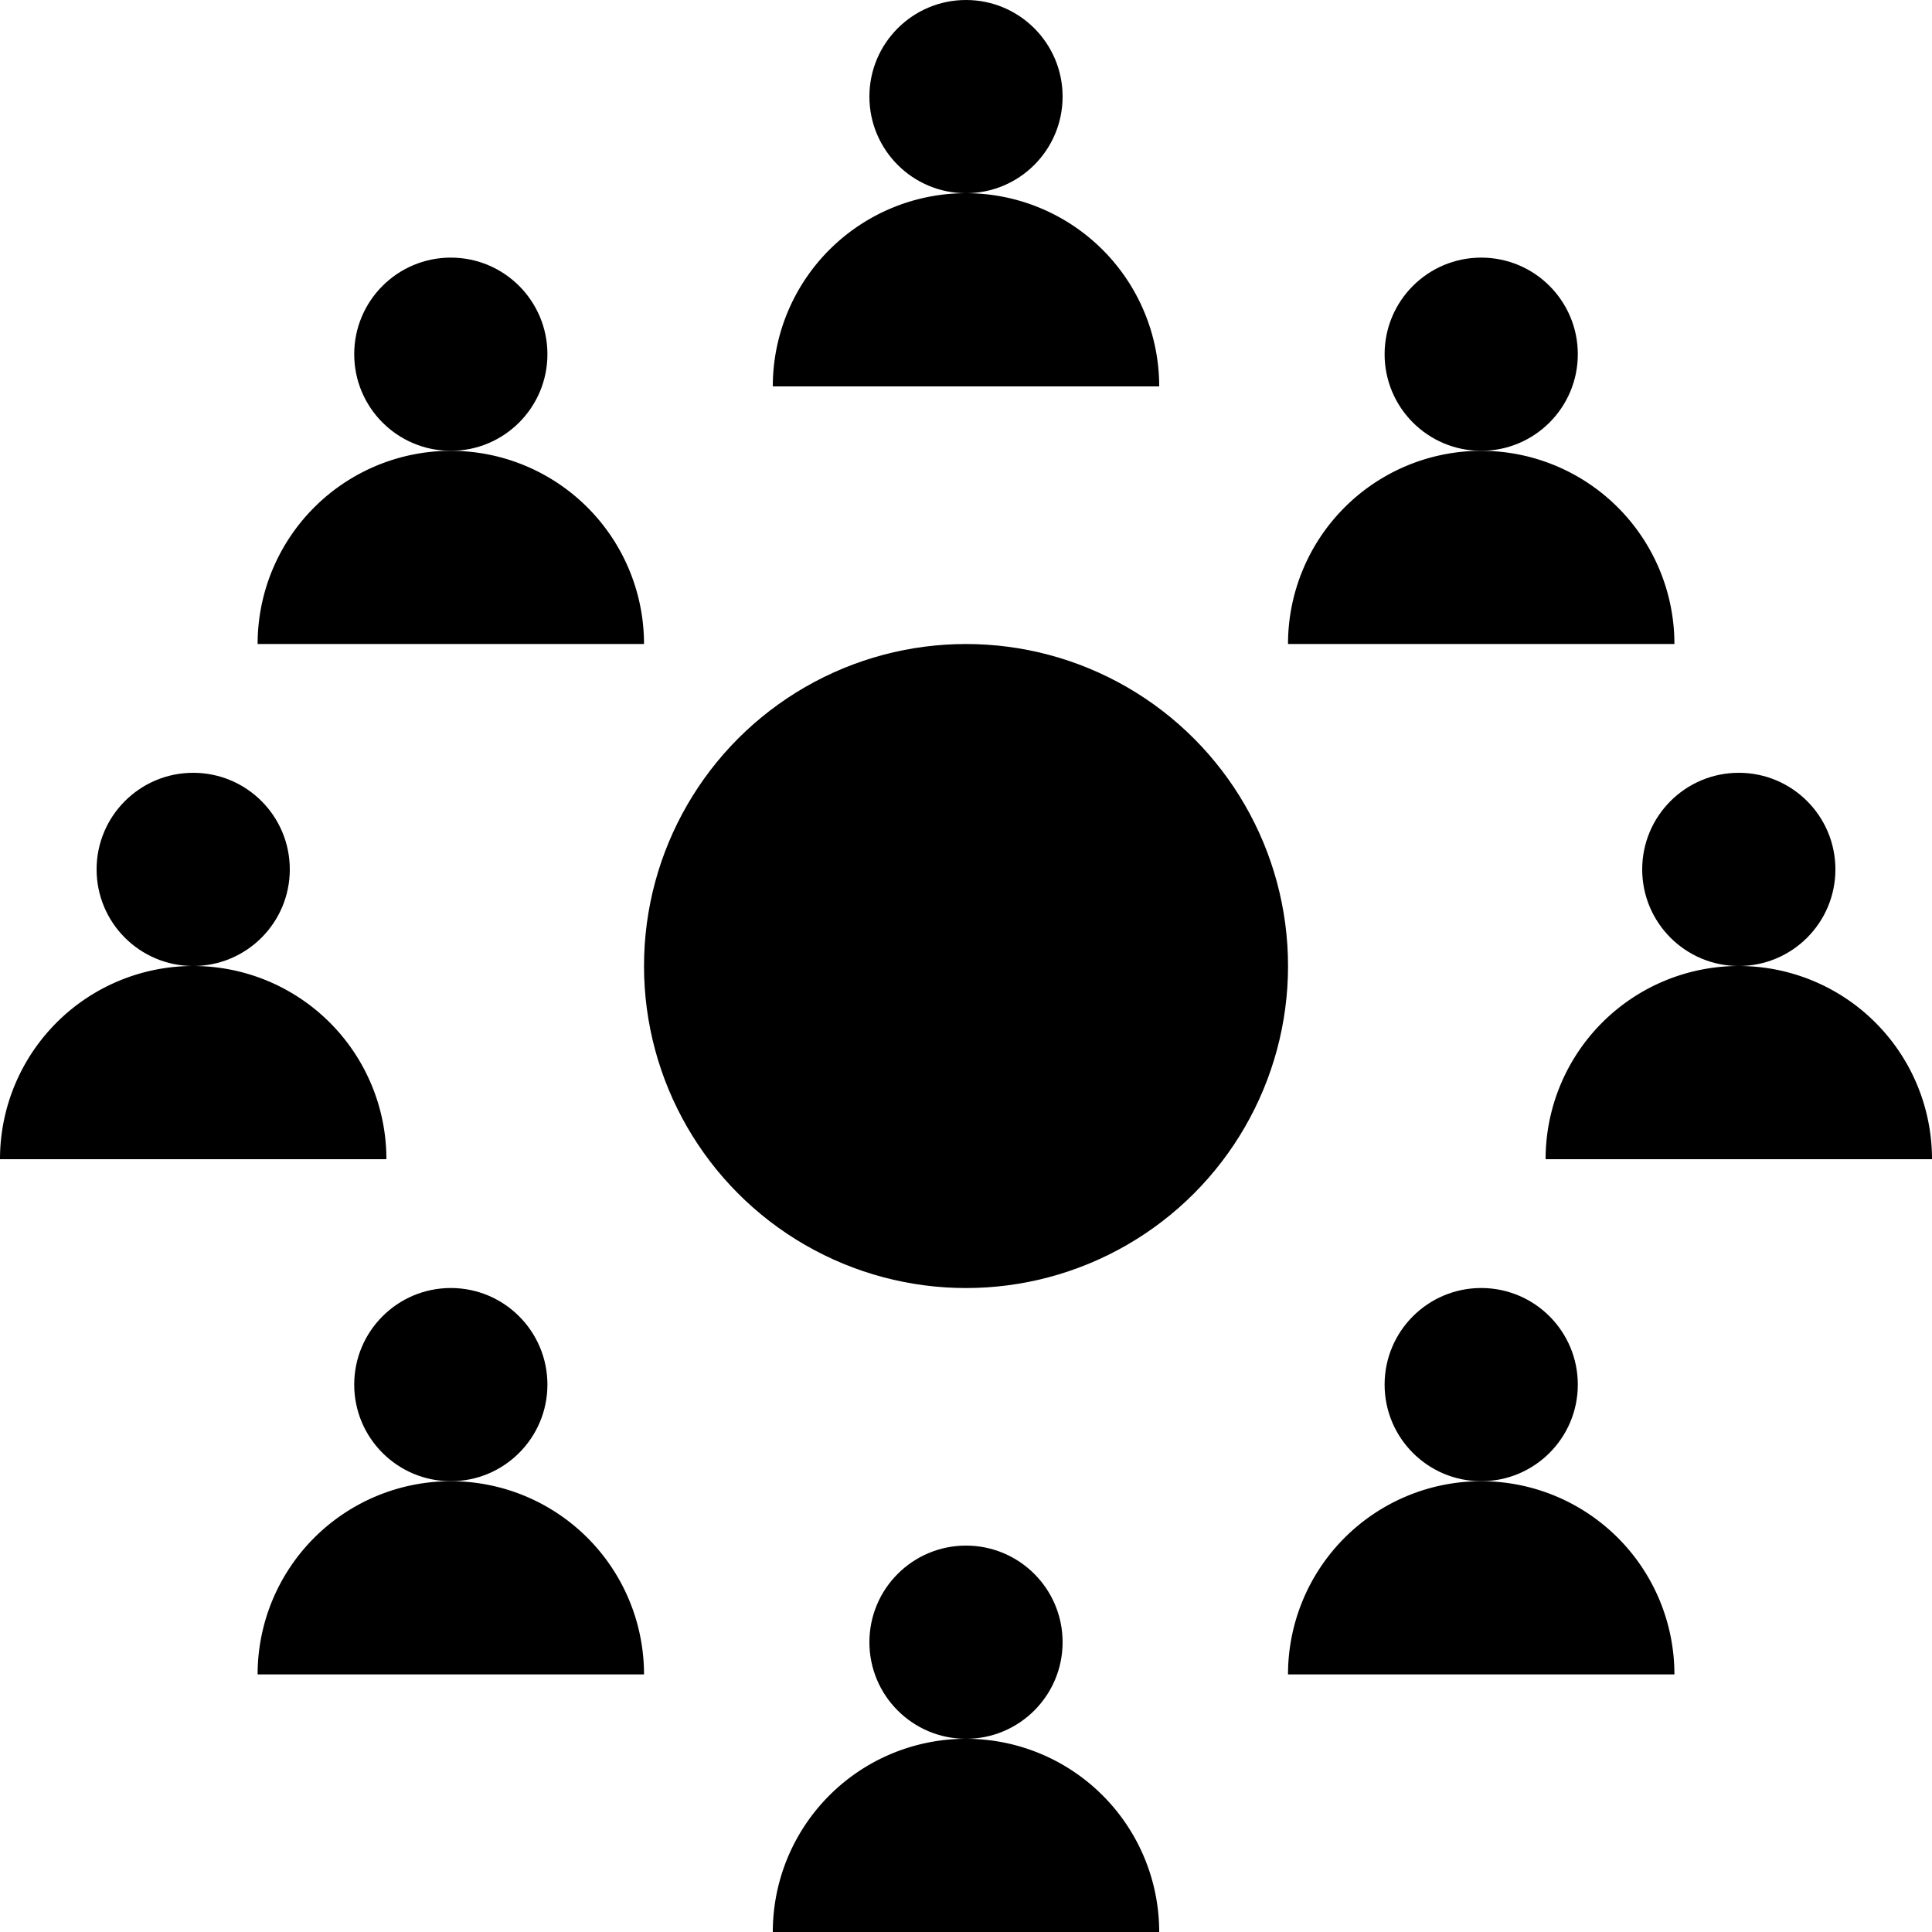
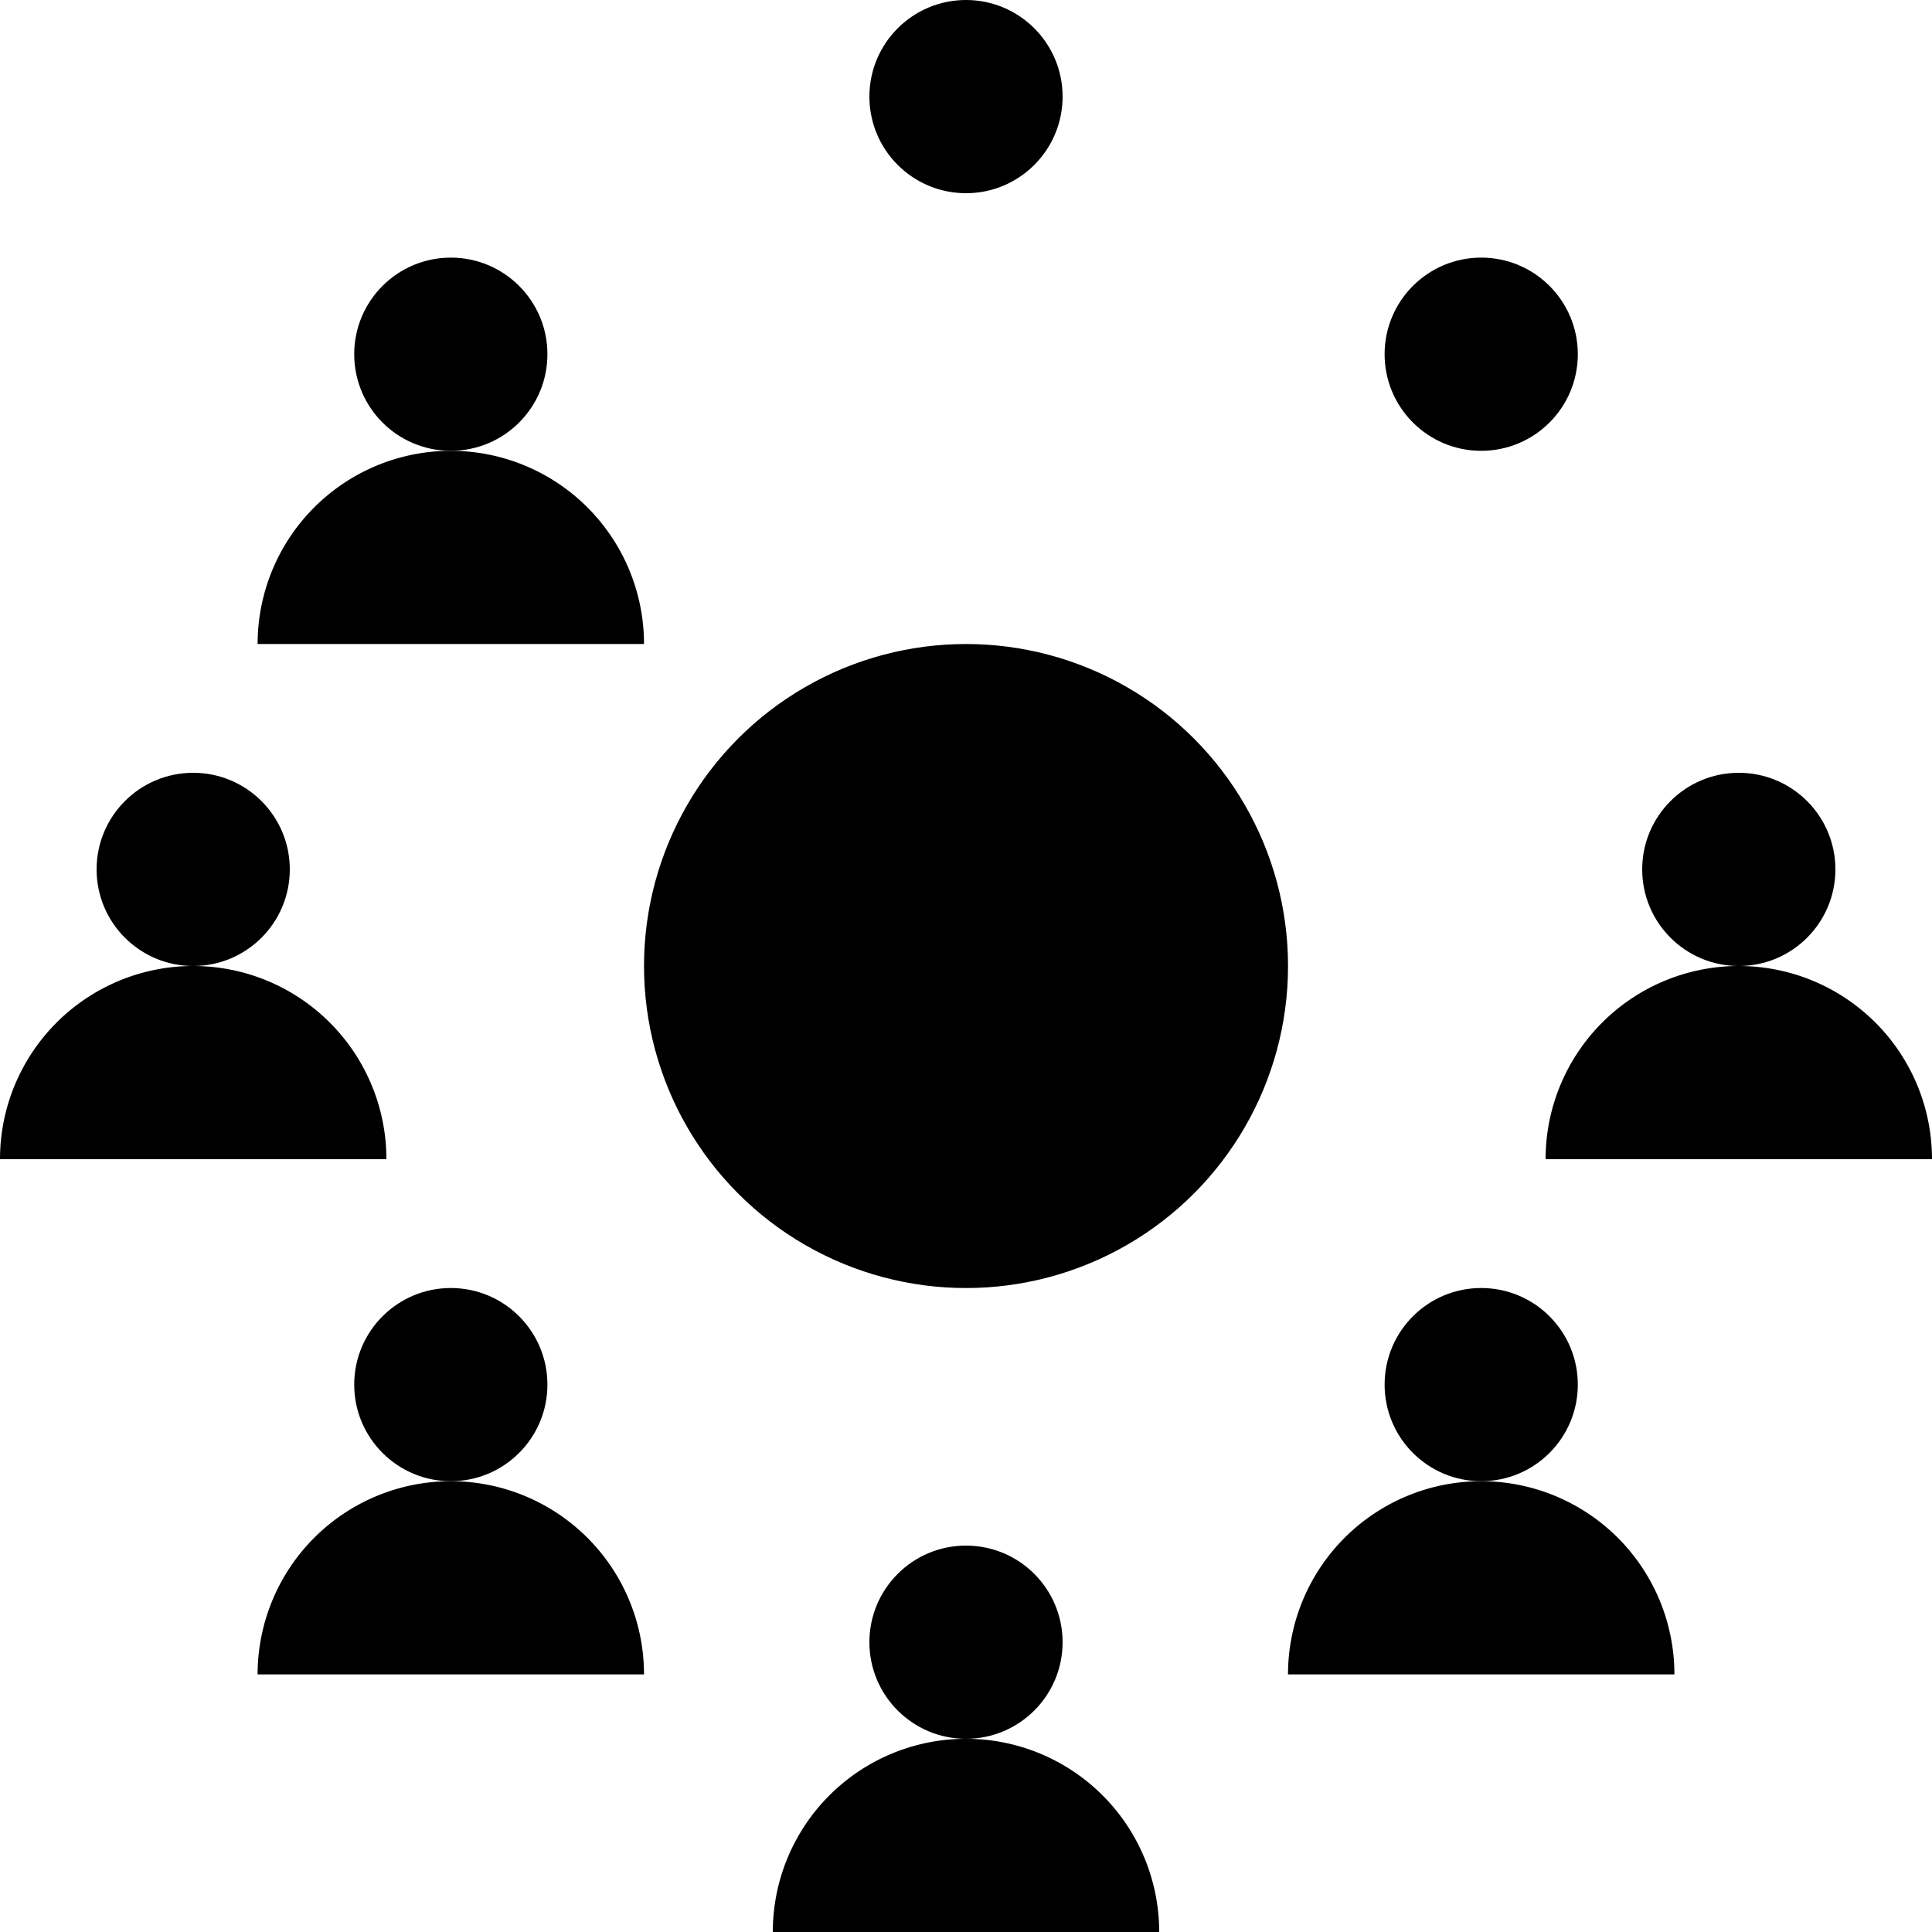
<svg xmlns="http://www.w3.org/2000/svg" width="70" height="70" viewBox="0 0 70 70">
  <defs>
    <clipPath id="clip-path">
      <rect id="Rectangle_1107" data-name="Rectangle 1107" width="70" height="70" rx="10" transform="translate(1098 2638)" fill="#fff" stroke="#707070" stroke-width="1" />
    </clipPath>
  </defs>
  <g id="Mask_Group_59" data-name="Mask Group 59" transform="translate(-1098 -2638)" clip-path="url(#clip-path)">
    <g id="conference" transform="translate(1095.667 2635.667)">
      <circle id="Ellipse_5" data-name="Ellipse 5" cx="3.5" cy="3.5" r="3.5" transform="translate(33.833 2.333)" />
-       <path id="Path_6" data-name="Path 6" d="M30.333,16.333h14a7,7,0,0,0-14,0Z" />
      <circle id="Ellipse_6" data-name="Ellipse 6" cx="3.5" cy="3.5" r="3.5" transform="translate(52.5 11.667)" />
-       <path id="Path_7" data-name="Path 7" d="M49,25.667H63a7,7,0,1,0-14,0Z" />
      <circle id="Ellipse_7" data-name="Ellipse 7" cx="3.5" cy="3.5" r="3.5" transform="translate(52.5 49)" />
      <path id="Path_8" data-name="Path 8" d="M49,63H63a7,7,0,0,0-14,0Z" />
      <circle id="Ellipse_8" data-name="Ellipse 8" cx="3.5" cy="3.5" r="3.5" transform="translate(33.833 58.333)" />
      <path id="Path_9" data-name="Path 9" d="M30.333,72.333h14a7,7,0,0,0-14,0Z" />
      <circle id="Ellipse_9" data-name="Ellipse 9" cx="3.5" cy="3.5" r="3.5" transform="translate(61.833 30.333)" />
      <path id="Path_10" data-name="Path 10" d="M65.333,37.333a7,7,0,0,0-7,7h14A7,7,0,0,0,65.333,37.333Z" />
      <path id="Path_11" data-name="Path 11" d="M18.667,18.667a7,7,0,0,0-7,7h14A7,7,0,0,0,18.667,18.667Z" />
      <circle id="Ellipse_10" data-name="Ellipse 10" cx="3.5" cy="3.5" r="3.5" transform="translate(15.167 49)" />
      <path id="Path_12" data-name="Path 12" d="M11.667,63h14a7,7,0,0,0-14,0Z" />
      <circle id="Ellipse_11" data-name="Ellipse 11" cx="3.5" cy="3.5" r="3.5" transform="translate(5.833 30.333)" />
      <circle id="Ellipse_12" data-name="Ellipse 12" cx="3.5" cy="3.5" r="3.5" transform="translate(15.167 11.667)" />
      <path id="Path_13" data-name="Path 13" d="M9.333,37.333a7,7,0,0,0-7,7h14A7,7,0,0,0,9.333,37.333Z" />
      <circle id="Ellipse_13" data-name="Ellipse 13" cx="11.667" cy="11.667" r="11.667" transform="translate(25.667 25.667)" />
    </g>
  </g>
</svg>